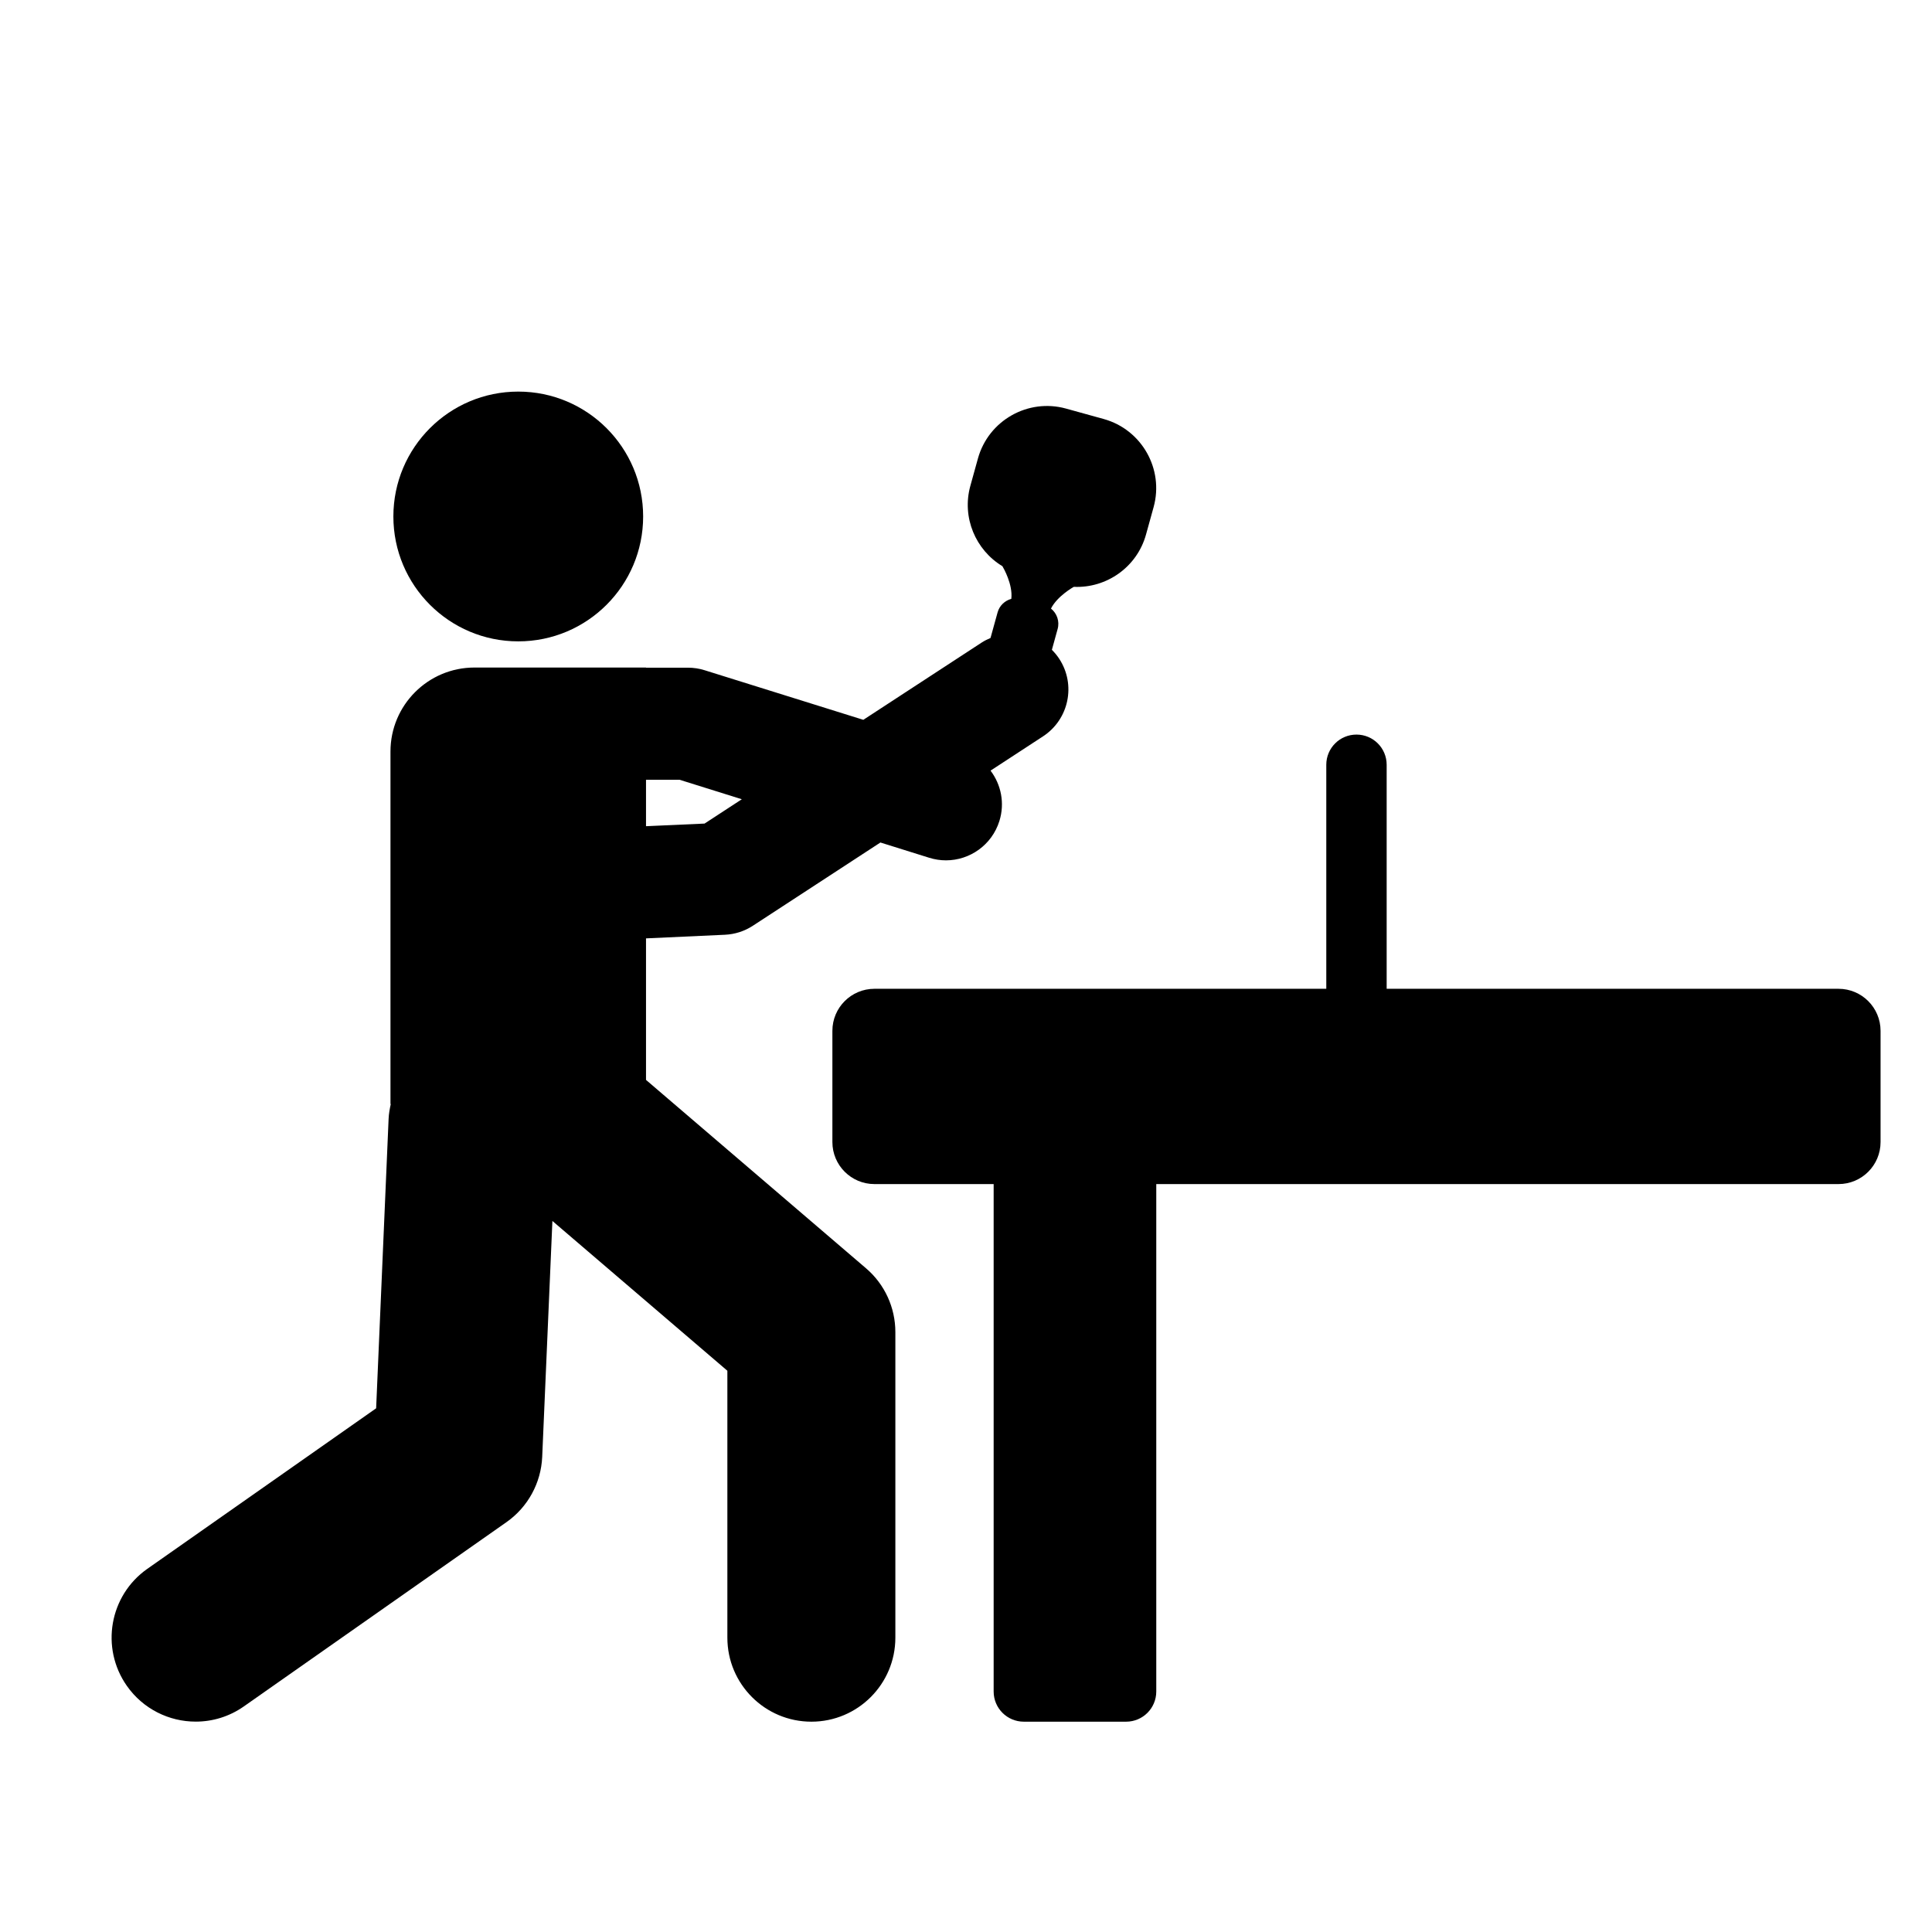
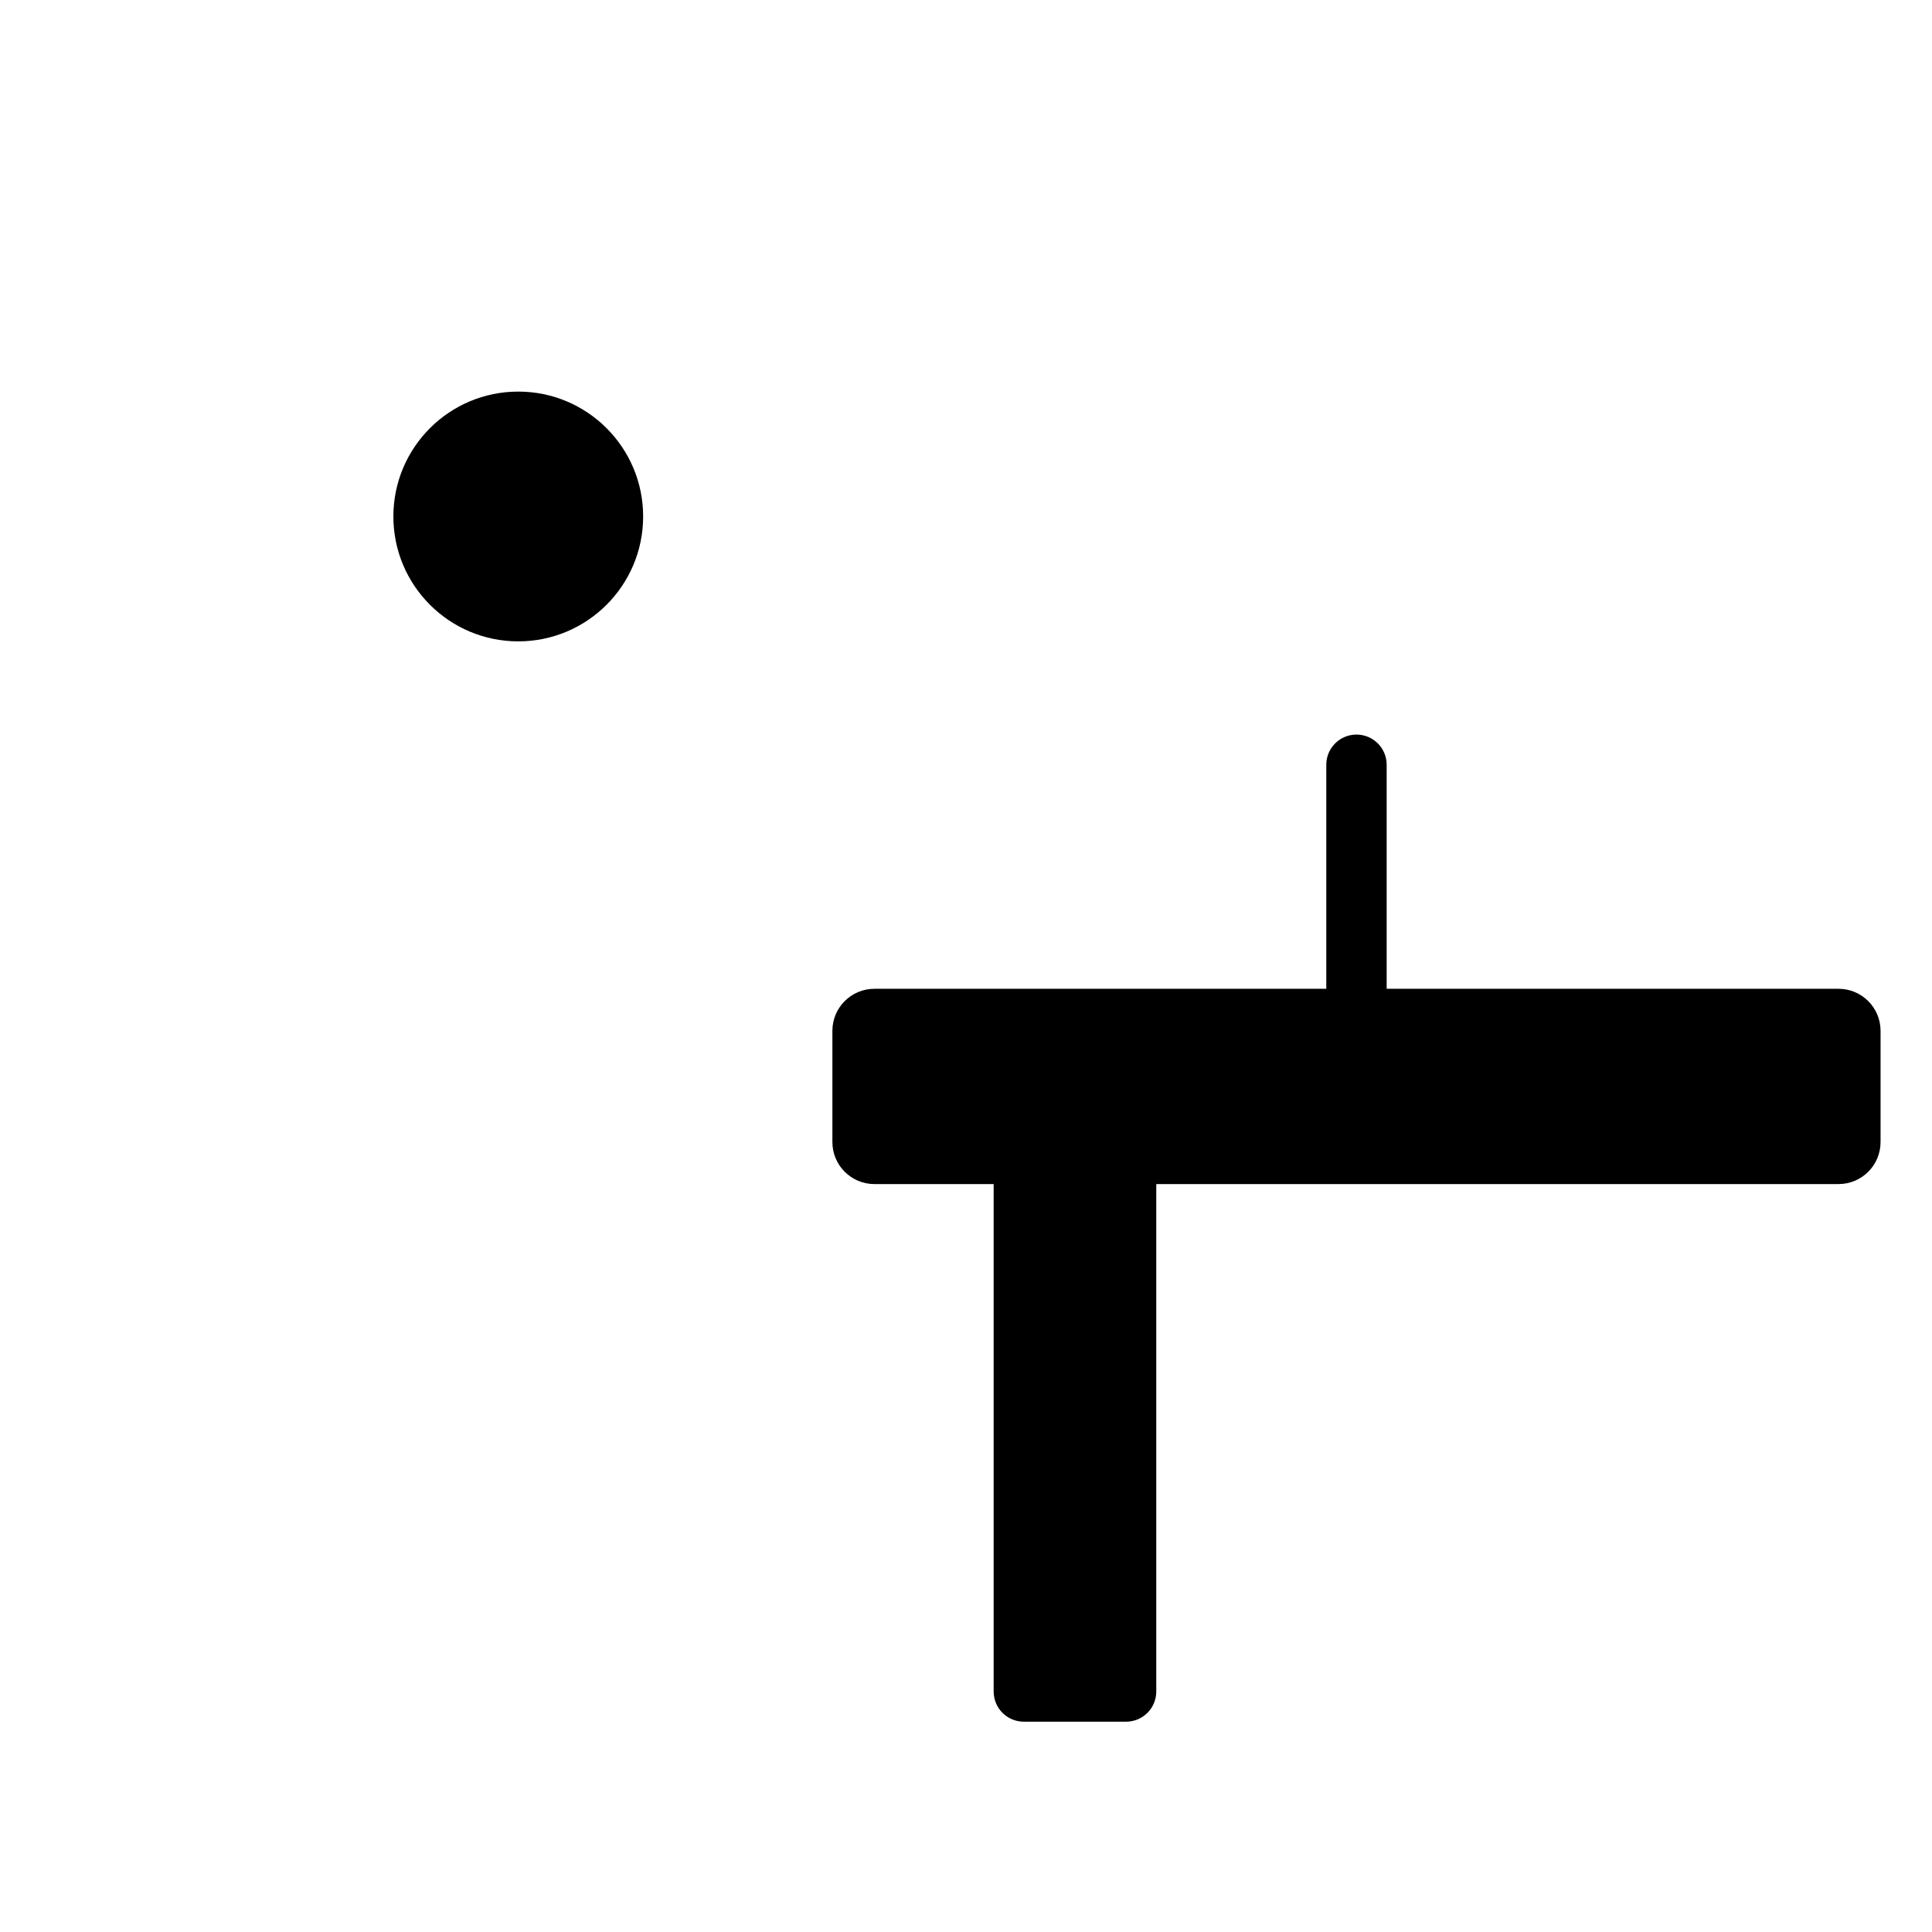
<svg xmlns="http://www.w3.org/2000/svg" version="1.1" id="Capa_1" x="0px" y="0px" viewBox="0 0 64 64" style="enable-background:new 0 0 64 64;" xml:space="preserve">
  <g>
    <path d="M60.903,32.755H45.935v-7.421c0-0.553-0.447-1-1-1c-0.553,0-1,0.447-1,1v7.421H28.966c-0.768,0-1.392,0.623-1.392,1.392   v3.685c0,0.769,0.624,1.392,1.392,1.392h3.95v16.809c0,0.553,0.447,1,1,1h3.387c0.553,0,1-0.447,1-1V39.224h22.601   c0.769,0,1.392-0.623,1.392-1.392v-3.685C62.295,33.378,61.672,32.755,60.903,32.755z" />
-     <path d="M8.078,56.527l8.701-6.105c0.707-0.497,1.143-1.294,1.182-2.158l0.338-7.818l5.796,4.962v8.842   c0,1.537,1.246,2.783,2.783,2.783c1.536,0,2.782-1.246,2.782-2.783V44.127c0-0.812-0.354-1.586-0.973-2.114l-7.287-6.24v-4.688   l2.612-0.12c0.332-0.015,0.652-0.118,0.93-0.3l4.223-2.756l1.617,0.506c0.185,0.057,0.37,0.085,0.555,0.085   c0.79,0,1.521-0.509,1.769-1.303c0.186-0.594,0.055-1.208-0.293-1.669l1.738-1.135c0.858-0.56,1.099-1.71,0.539-2.567   c-0.072-0.111-0.155-0.21-0.245-0.3l0.19-0.688c0.072-0.256-0.023-0.521-0.22-0.678c0.212-0.42,0.749-0.715,0.754-0.719   l0.002-0.001c1.081,0.049,2.094-0.65,2.393-1.736l0.251-0.906c0.348-1.26-0.394-2.569-1.654-2.918l-1.247-0.345   c-1.261-0.349-2.57,0.393-2.919,1.654l-0.251,0.906c-0.289,1.047,0.175,2.126,1.062,2.661l0.021,0.038   c0.004,0.005,0.331,0.565,0.274,1.044c-0.212,0.058-0.393,0.222-0.455,0.45l-0.234,0.846c-0.099,0.042-0.198,0.09-0.292,0.151   l-3.921,2.56l-5.255-1.642c-0.179-0.057-0.365-0.085-0.553-0.085H21.4v-0.005h-5.683c-1.536,0-2.782,1.245-2.782,2.783v11.677h0.01   c-0.035,0.159-0.065,0.322-0.072,0.491l-0.413,9.588l-7.579,5.317c-1.258,0.883-1.561,2.619-0.679,3.877   c0.541,0.771,1.404,1.185,2.28,1.185C7.034,57.032,7.592,56.868,8.078,56.527z M21.4,25.83h1.11l2.064,0.646l-1.235,0.806   L21.4,27.369V25.83z" />
    <circle cx="17.168" cy="17.109" r="4.137" />
  </g>
</svg>